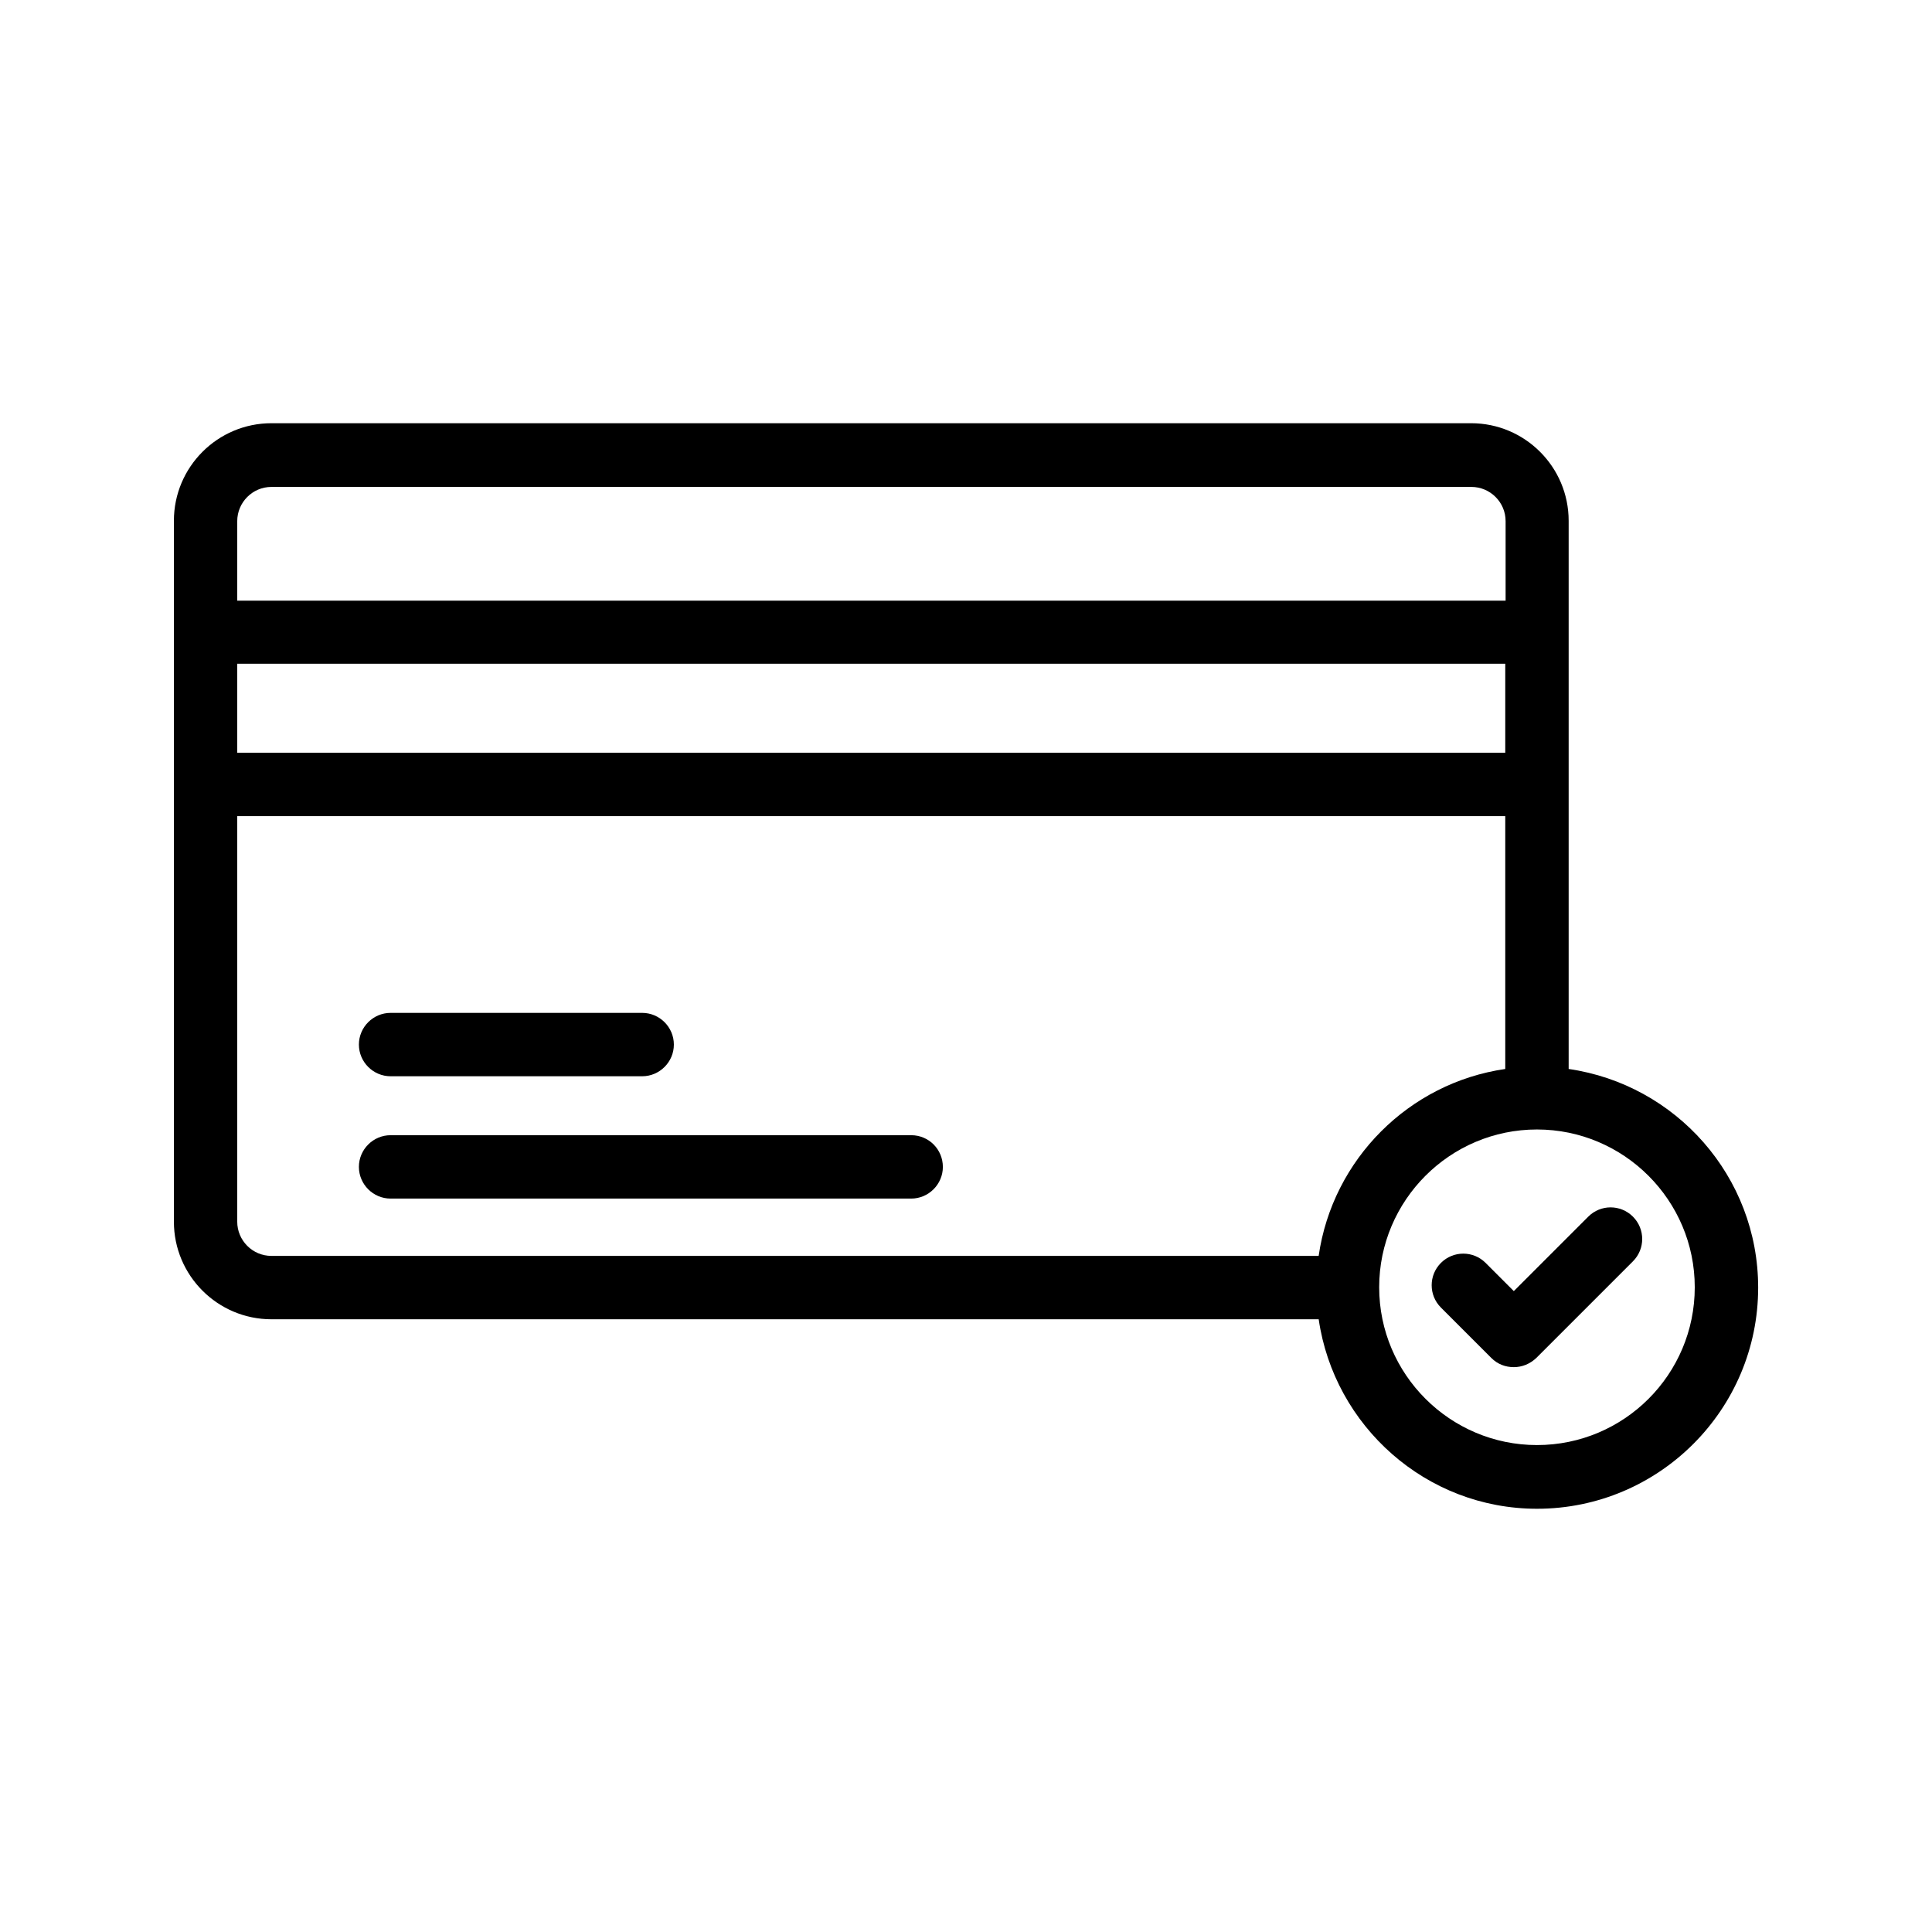
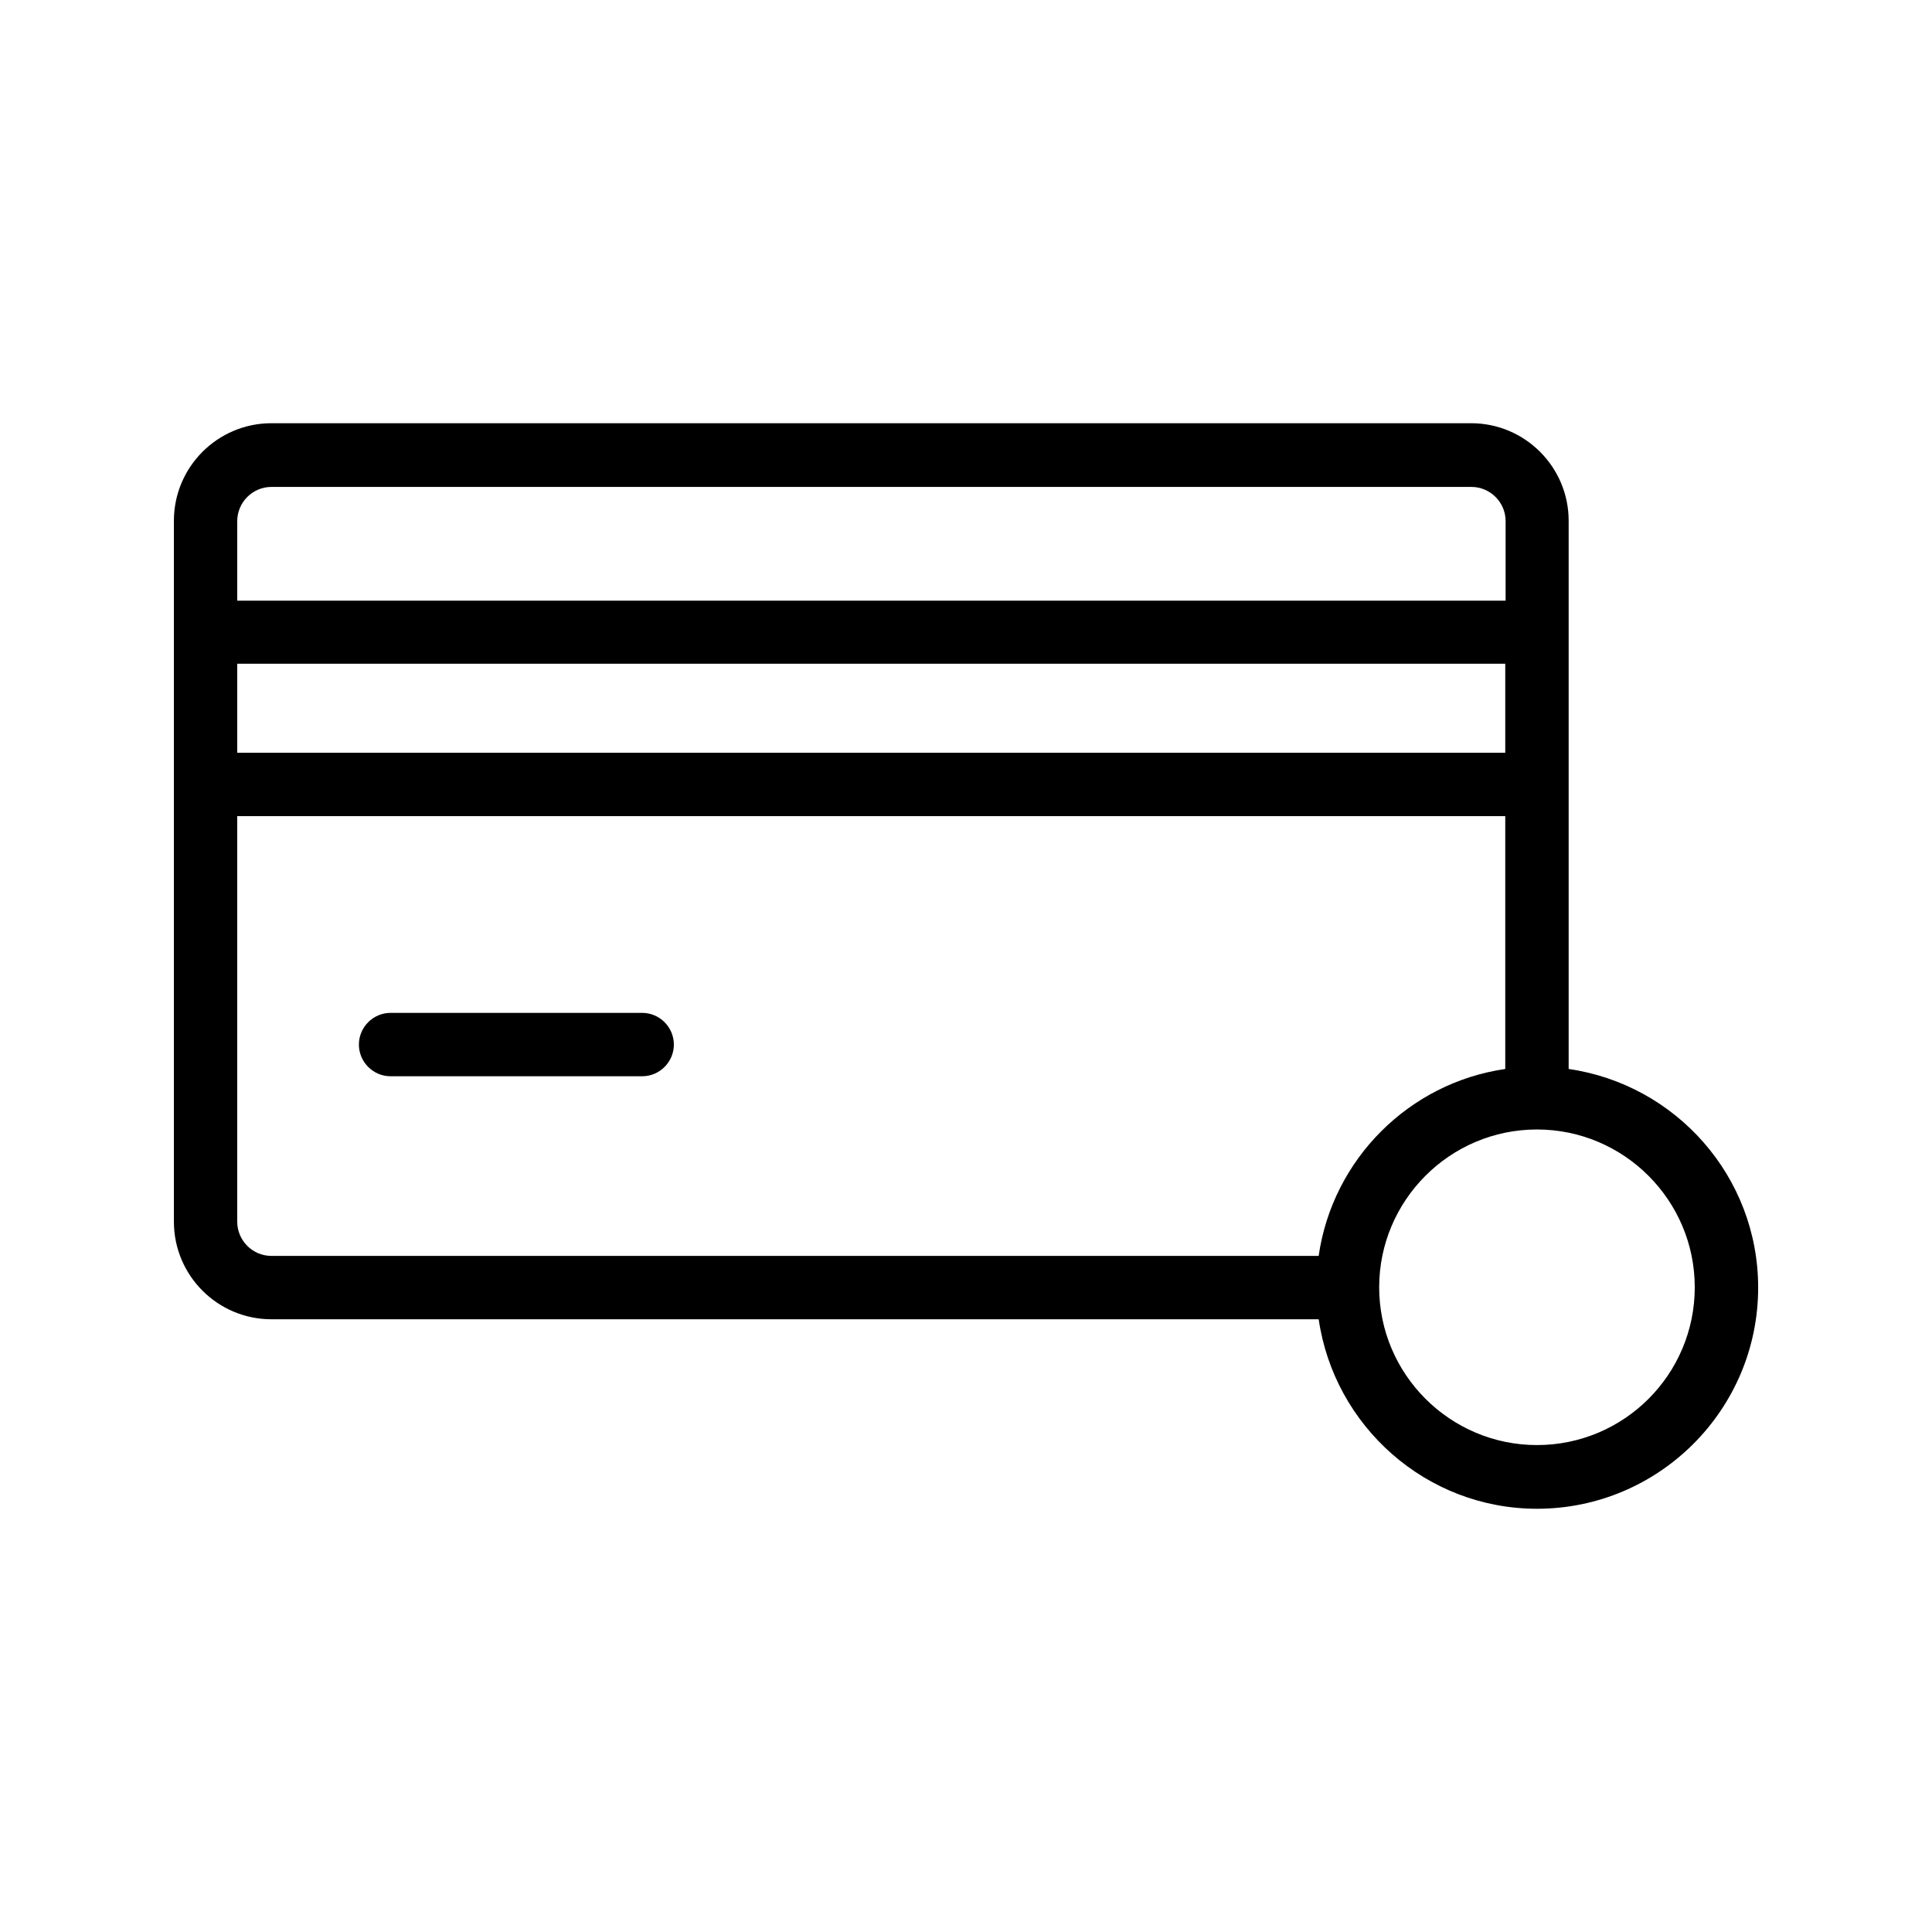
<svg xmlns="http://www.w3.org/2000/svg" fill="#000000" width="800px" height="800px" version="1.1" viewBox="144 144 512 512">
  <g>
-     <path d="m385.47 444.84h-137.96c-4.617 0-8.398 3.777-8.398 8.398 0 4.617 3.777 8.398 8.398 8.398h137.96c4.617 0 8.398-3.777 8.398-8.398-0.004-4.617-3.695-8.398-8.398-8.398z" />
    <path d="m247.51 429.22h66.672c4.617 0 8.398-3.777 8.398-8.398 0-4.617-3.777-8.398-8.398-8.398h-66.672c-4.617 0-8.398 3.777-8.398 8.398 0.004 4.621 3.781 8.398 8.398 8.398z" />
    <path d="m559.71 427.29v-145.27c0-14.273-11.586-25.863-25.863-25.863h-317.9c-14.273 0-25.863 11.586-25.863 25.863v185.74c0 14.273 11.586 25.863 25.863 25.863h277.52c4.113 28.297 28.465 50.215 57.855 50.215 32.328 0 58.609-26.281 58.609-58.609-0.004-29.477-21.836-53.828-50.215-57.941zm-352.84-145.18c0-4.953 4.031-9.07 9.07-9.07h317.99c4.953 0 9.07 4.031 9.07 9.07v21.074l-336.13 0.004zm0 37.789h336.04v23.594h-336.04zm286.59 156.93h-277.52c-5.039 0-9.07-4.113-9.07-9.066v-107.48h336.04v67.008c-25.523 3.695-45.762 23.93-49.453 49.539zm57.852 50.129c-23.008 0-41.816-18.727-41.816-41.816 0-23.008 18.727-41.816 41.816-41.816 23.008 0 41.816 18.727 41.816 41.816 0 23.094-18.723 41.816-41.816 41.816z" />
-     <path d="m564.91 466.42-19.734 19.734-7.473-7.473c-3.273-3.273-8.566-3.273-11.84 0-3.273 3.273-3.273 8.566 0 11.84l13.352 13.352c1.68 1.68 3.777 2.434 5.961 2.434 2.184 0 4.281-0.84 5.961-2.434l25.609-25.609c3.273-3.273 3.273-8.566 0-11.84-3.273-3.277-8.562-3.277-11.836-0.004z" />
  </g>
</svg>